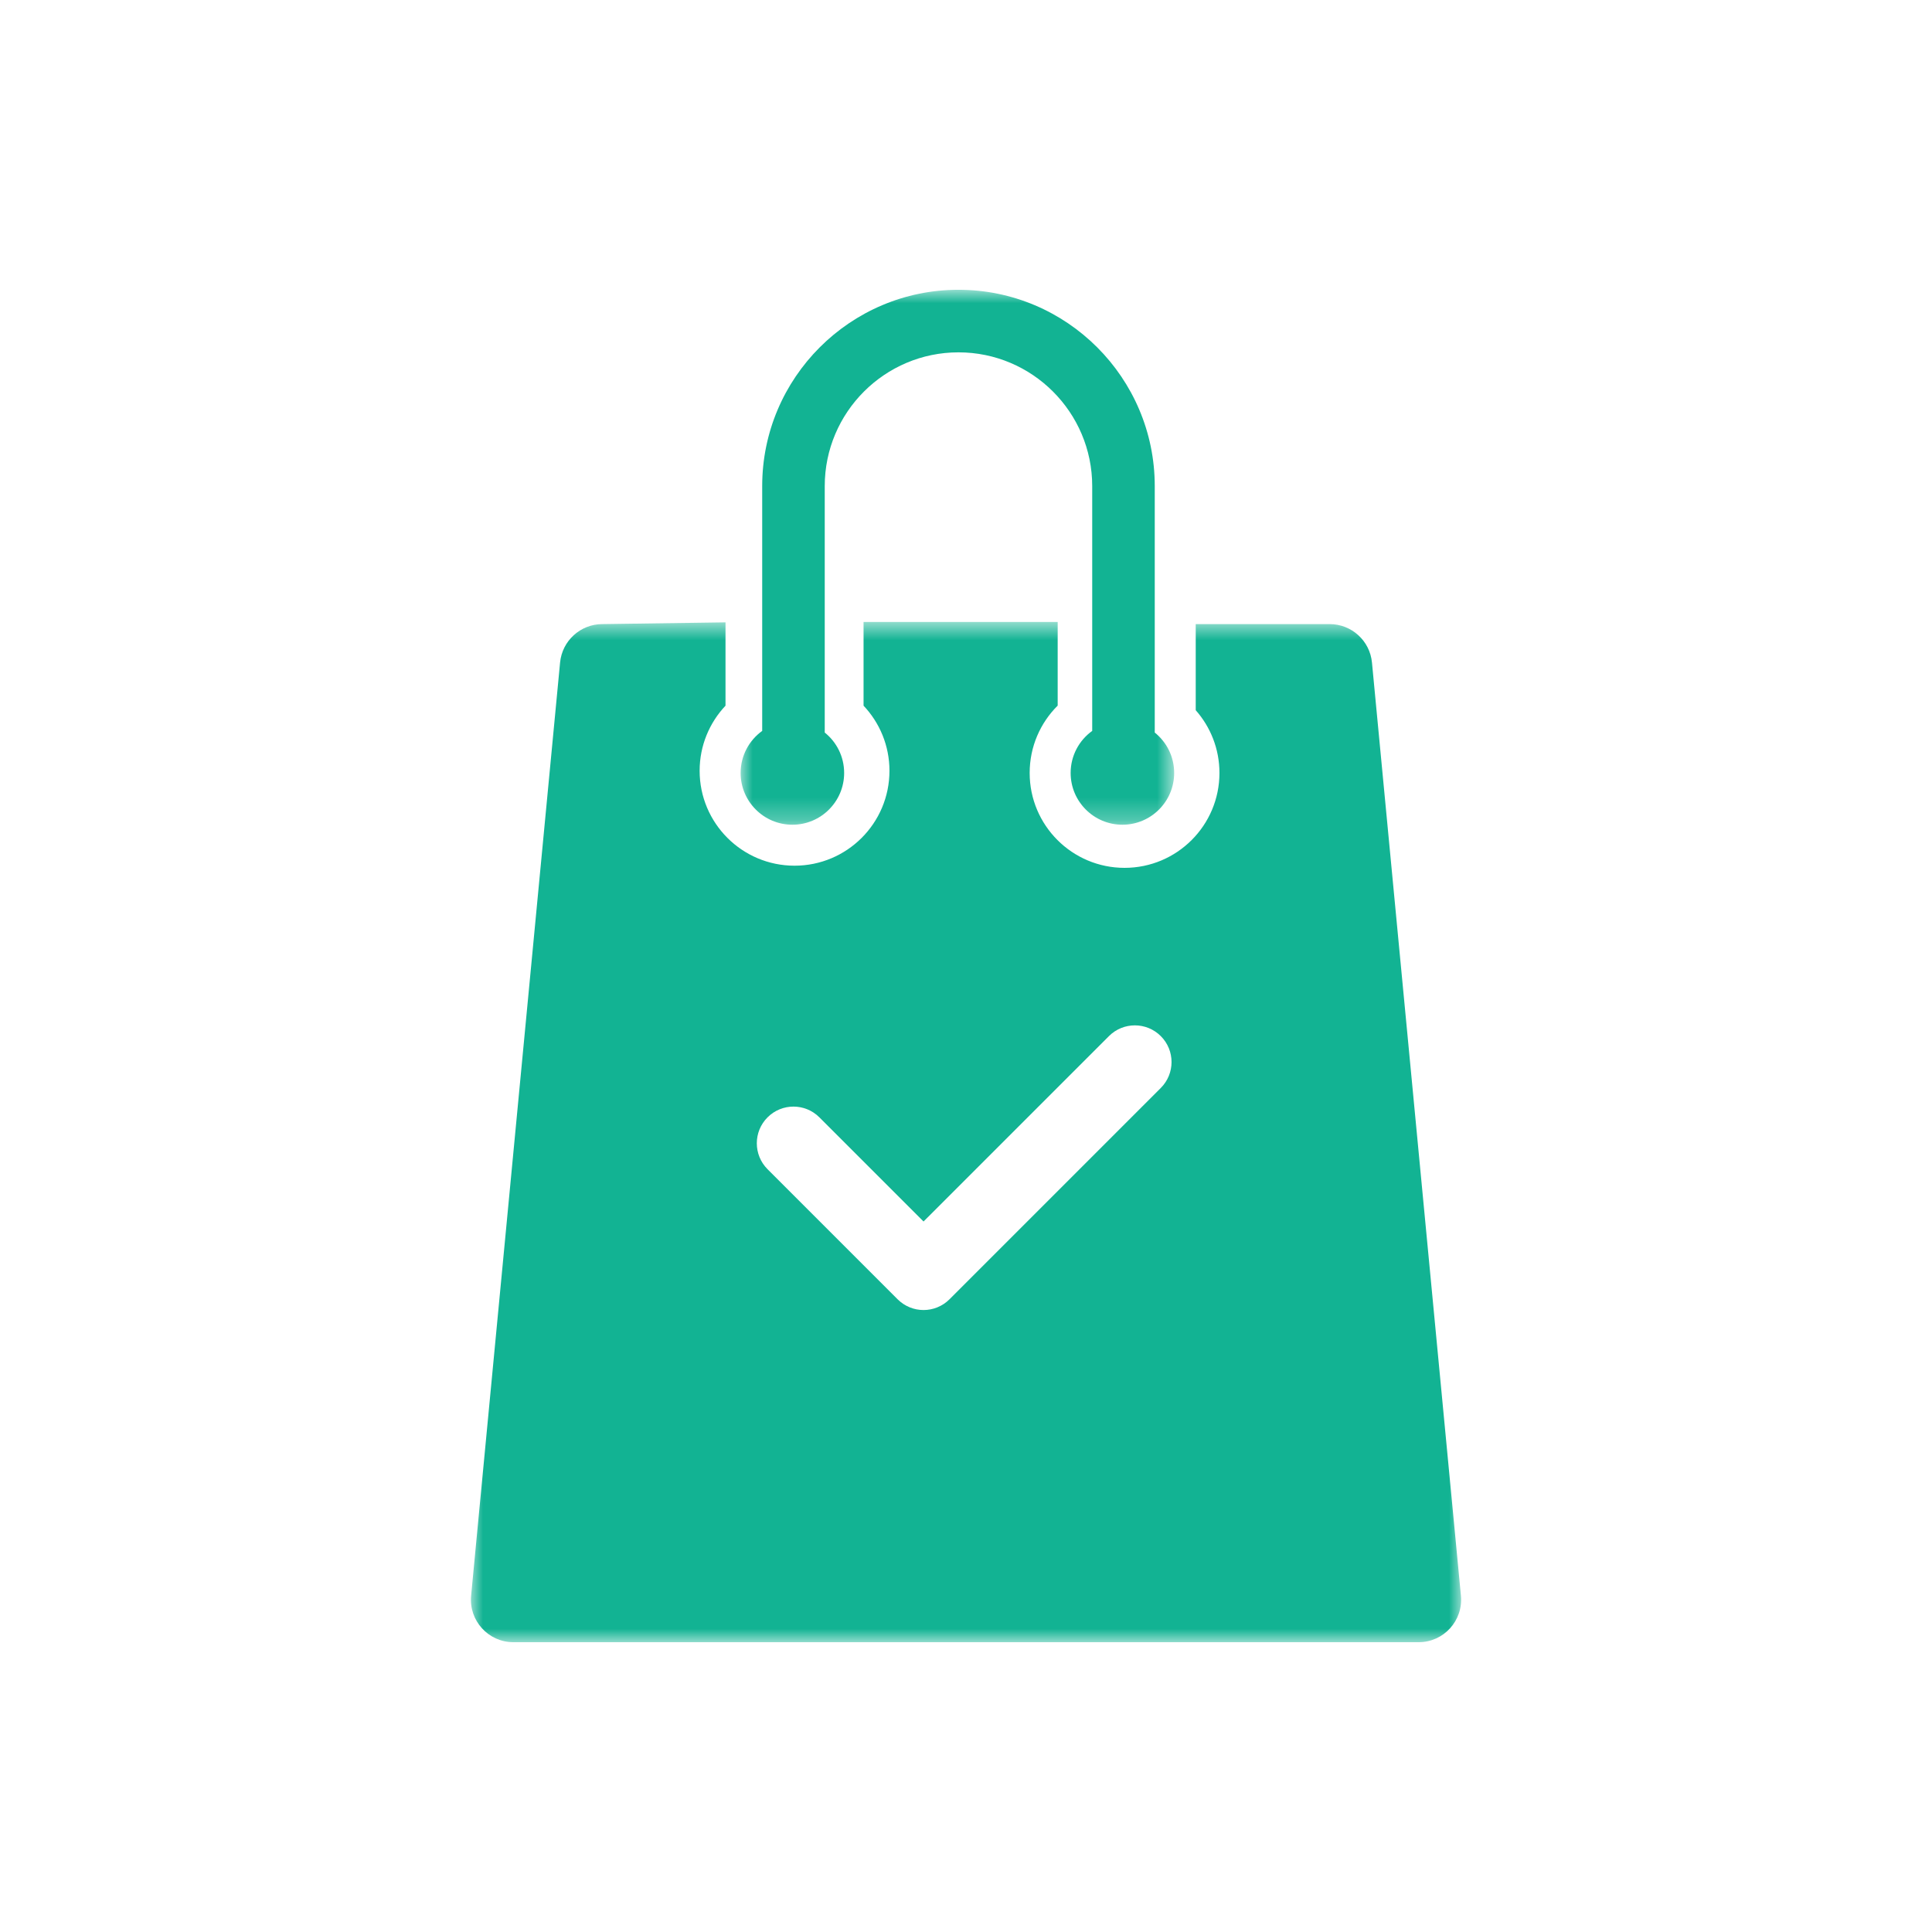
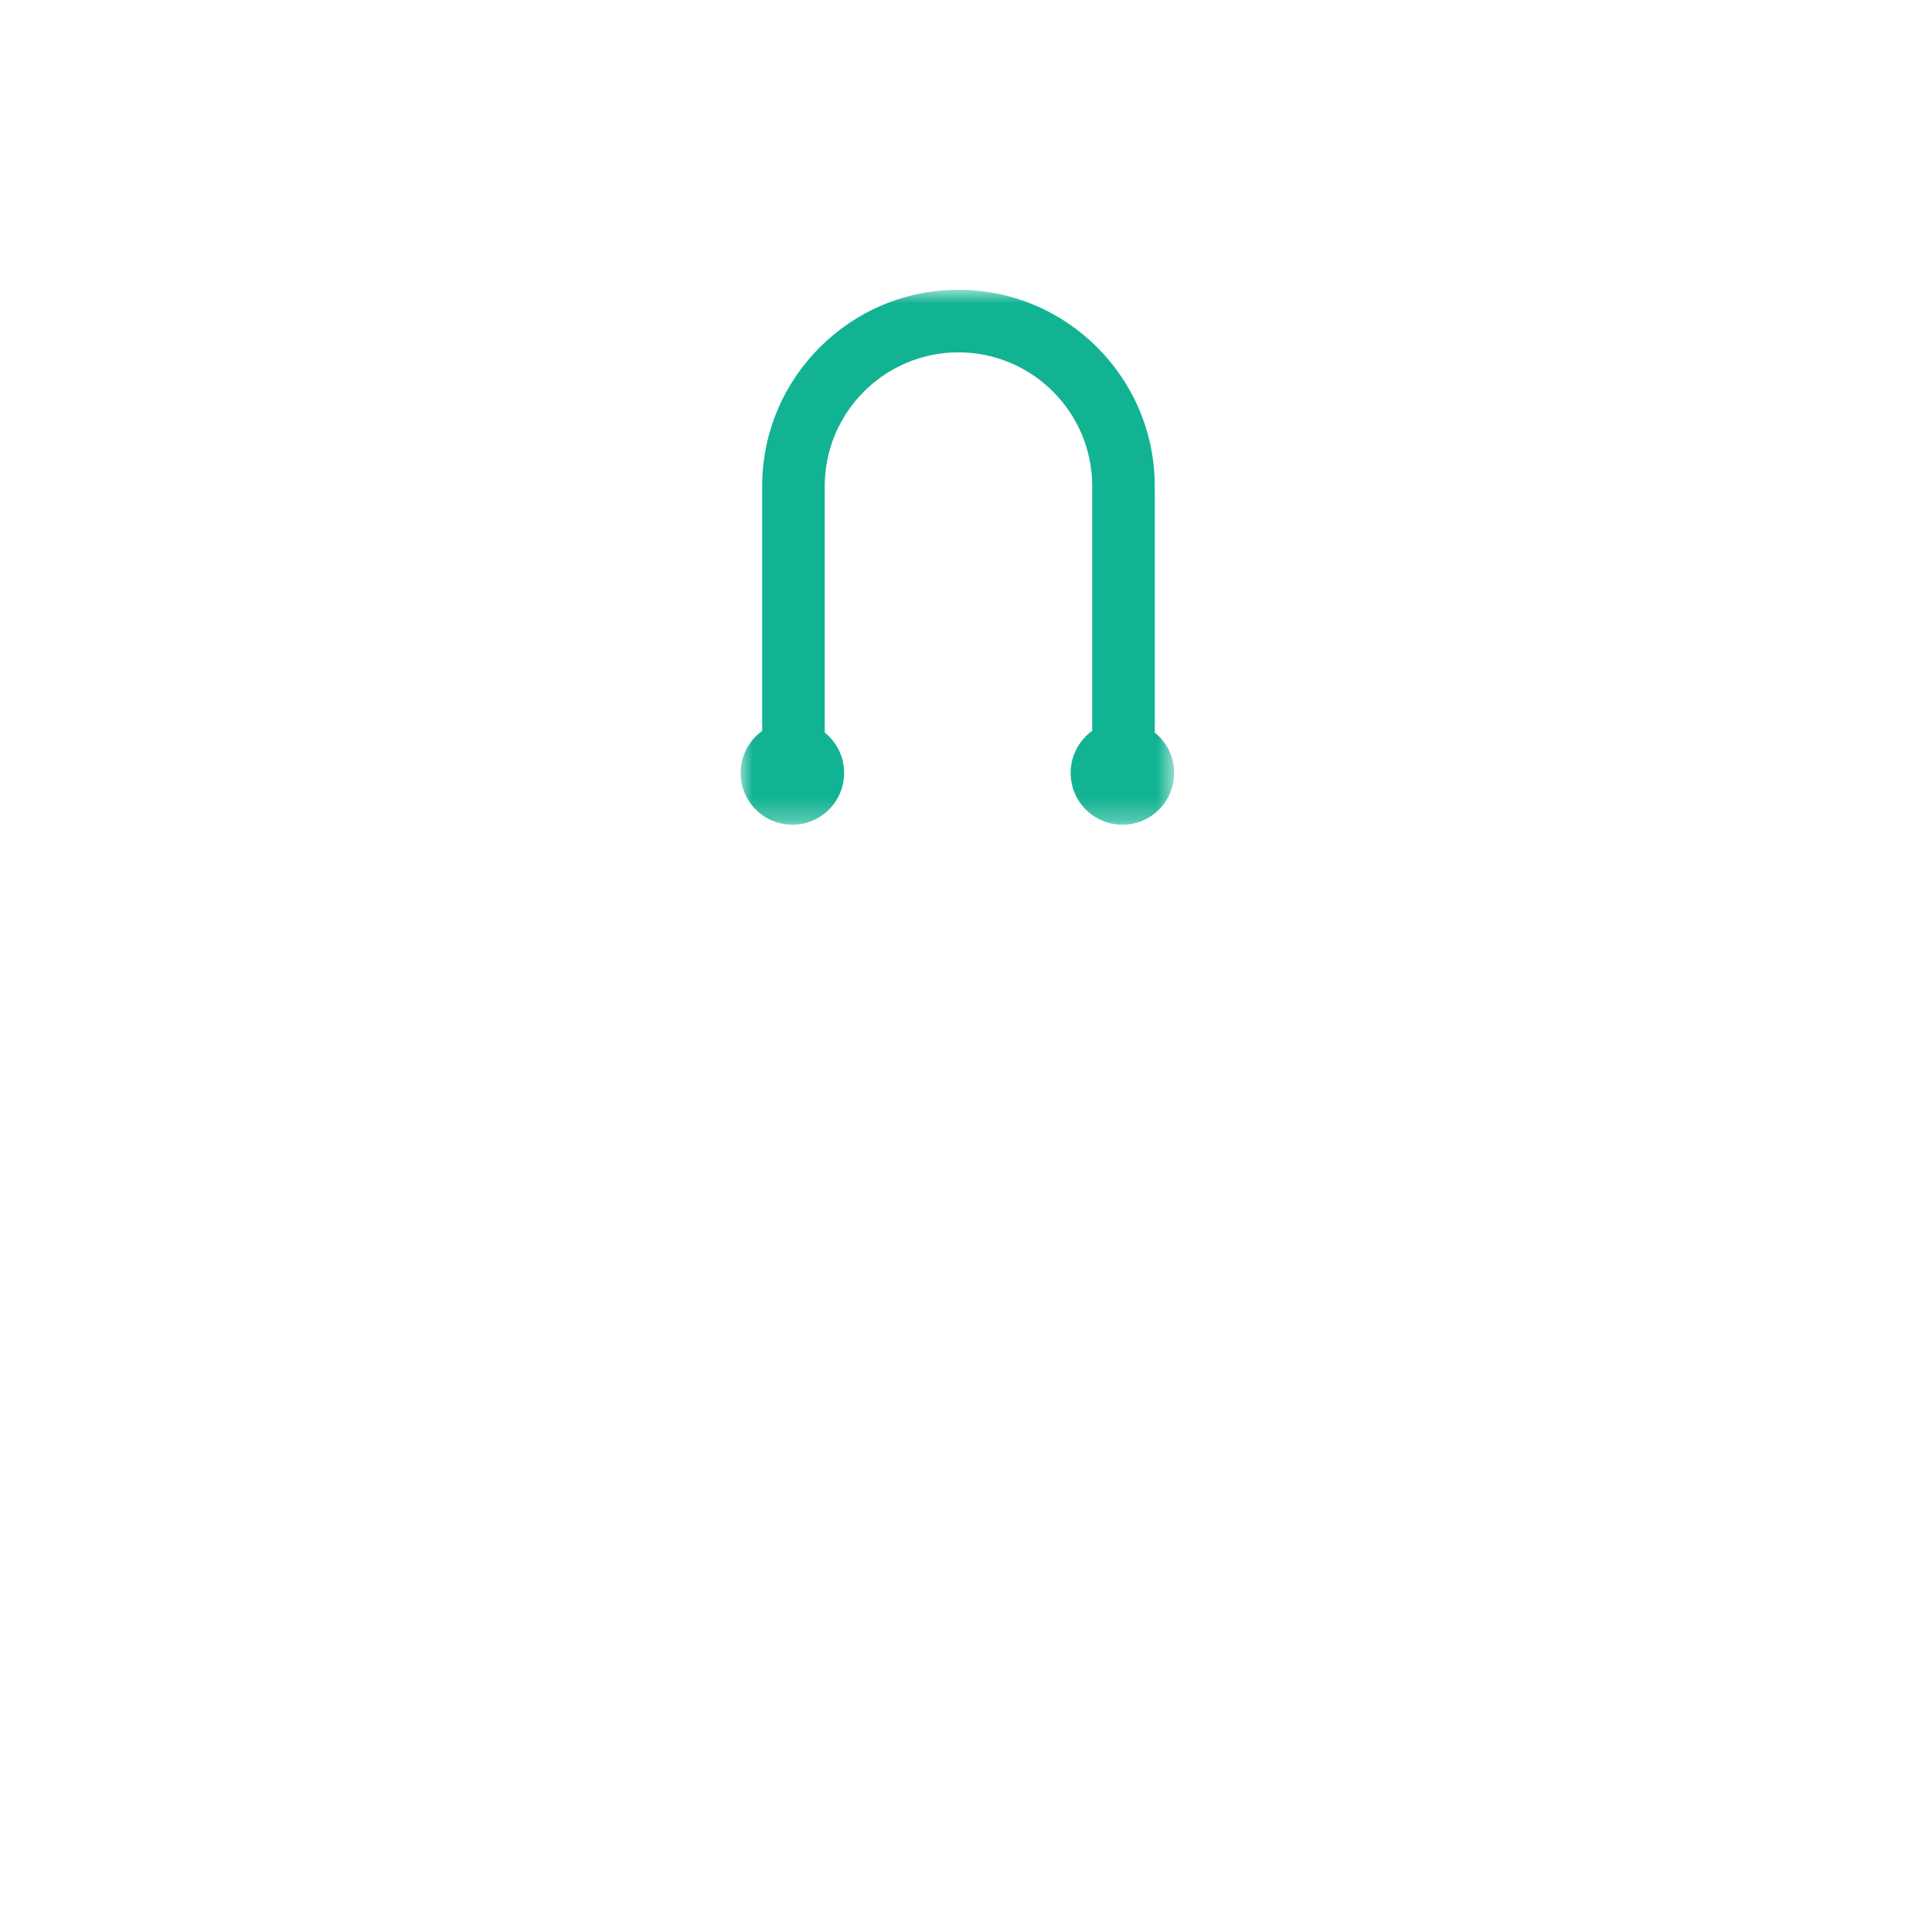
<svg xmlns="http://www.w3.org/2000/svg" width="86" height="86" viewBox="0 0 86 86" fill="none">
  <mask id="mask0_2001_1006" style="mask-type:luminance" maskUnits="userSpaceOnUse" x="32" y="12" width="21" height="25">
    <path d="M32.922 12.9H52.294V36.729H32.922V12.9Z" fill="white" />
  </mask>
  <g mask="url(#mask0_2001_1006)">
    <path d="M51.402 21.973V21.637C51.402 16.819 47.483 12.899 42.665 12.899C37.847 12.899 33.928 16.819 33.928 21.637V32.535C33.347 32.954 32.968 33.636 32.968 34.407C32.968 35.679 33.999 36.711 35.272 36.711C36.545 36.711 37.576 35.679 37.576 34.407C37.576 33.679 37.239 33.03 36.712 32.608V21.637C36.712 18.355 39.383 15.684 42.665 15.684C45.947 15.684 48.618 18.355 48.618 21.637V32.535C48.036 32.954 47.658 33.636 47.658 34.407C47.658 35.679 48.69 36.711 49.962 36.711C51.235 36.711 52.266 35.679 52.266 34.407C52.266 33.679 51.929 33.03 51.402 32.608V21.973Z" fill="#12B393" />
  </g>
  <mask id="mask1_2001_1006" style="mask-type:luminance" maskUnits="userSpaceOnUse" x="20" y="27" width="46" height="47">
    <path d="M20.94 27.659H65.06V73.117H20.94V27.659Z" fill="white" />
  </mask>
  <g mask="url(#mask1_2001_1006)">
-     <path d="M51.671 48.429L42.265 57.836C41.946 58.154 41.528 58.314 41.11 58.314C40.693 58.314 40.275 58.154 39.956 57.836L34.166 52.045C33.529 51.408 33.529 50.374 34.166 49.737C34.803 49.099 35.837 49.099 36.474 49.737L41.11 54.373L49.363 46.121C50 45.483 51.034 45.483 51.671 46.121C52.309 46.758 52.309 47.792 51.671 48.429ZM61.071 29.492C60.978 28.522 60.163 27.781 59.189 27.781H53.226V31.614C53.883 32.358 54.282 33.335 54.282 34.407C54.282 36.739 52.391 38.631 50.058 38.631C47.725 38.631 45.834 36.739 45.834 34.407C45.834 33.234 46.311 32.174 47.081 31.409V27.685H38.44V31.412C39.154 32.169 39.593 33.188 39.593 34.31C39.593 36.644 37.701 38.535 35.368 38.535C33.035 38.535 31.143 36.644 31.143 34.31C31.143 33.188 31.582 32.169 32.295 31.412V27.703L26.813 27.781C25.839 27.781 25.024 28.522 24.931 29.492L20.971 71.031C20.865 72.14 21.738 73.1 22.852 73.1H63.149C64.264 73.1 65.136 72.14 65.031 71.031L61.071 29.492Z" fill="#12B393" />
-   </g>
+     </g>
</svg>